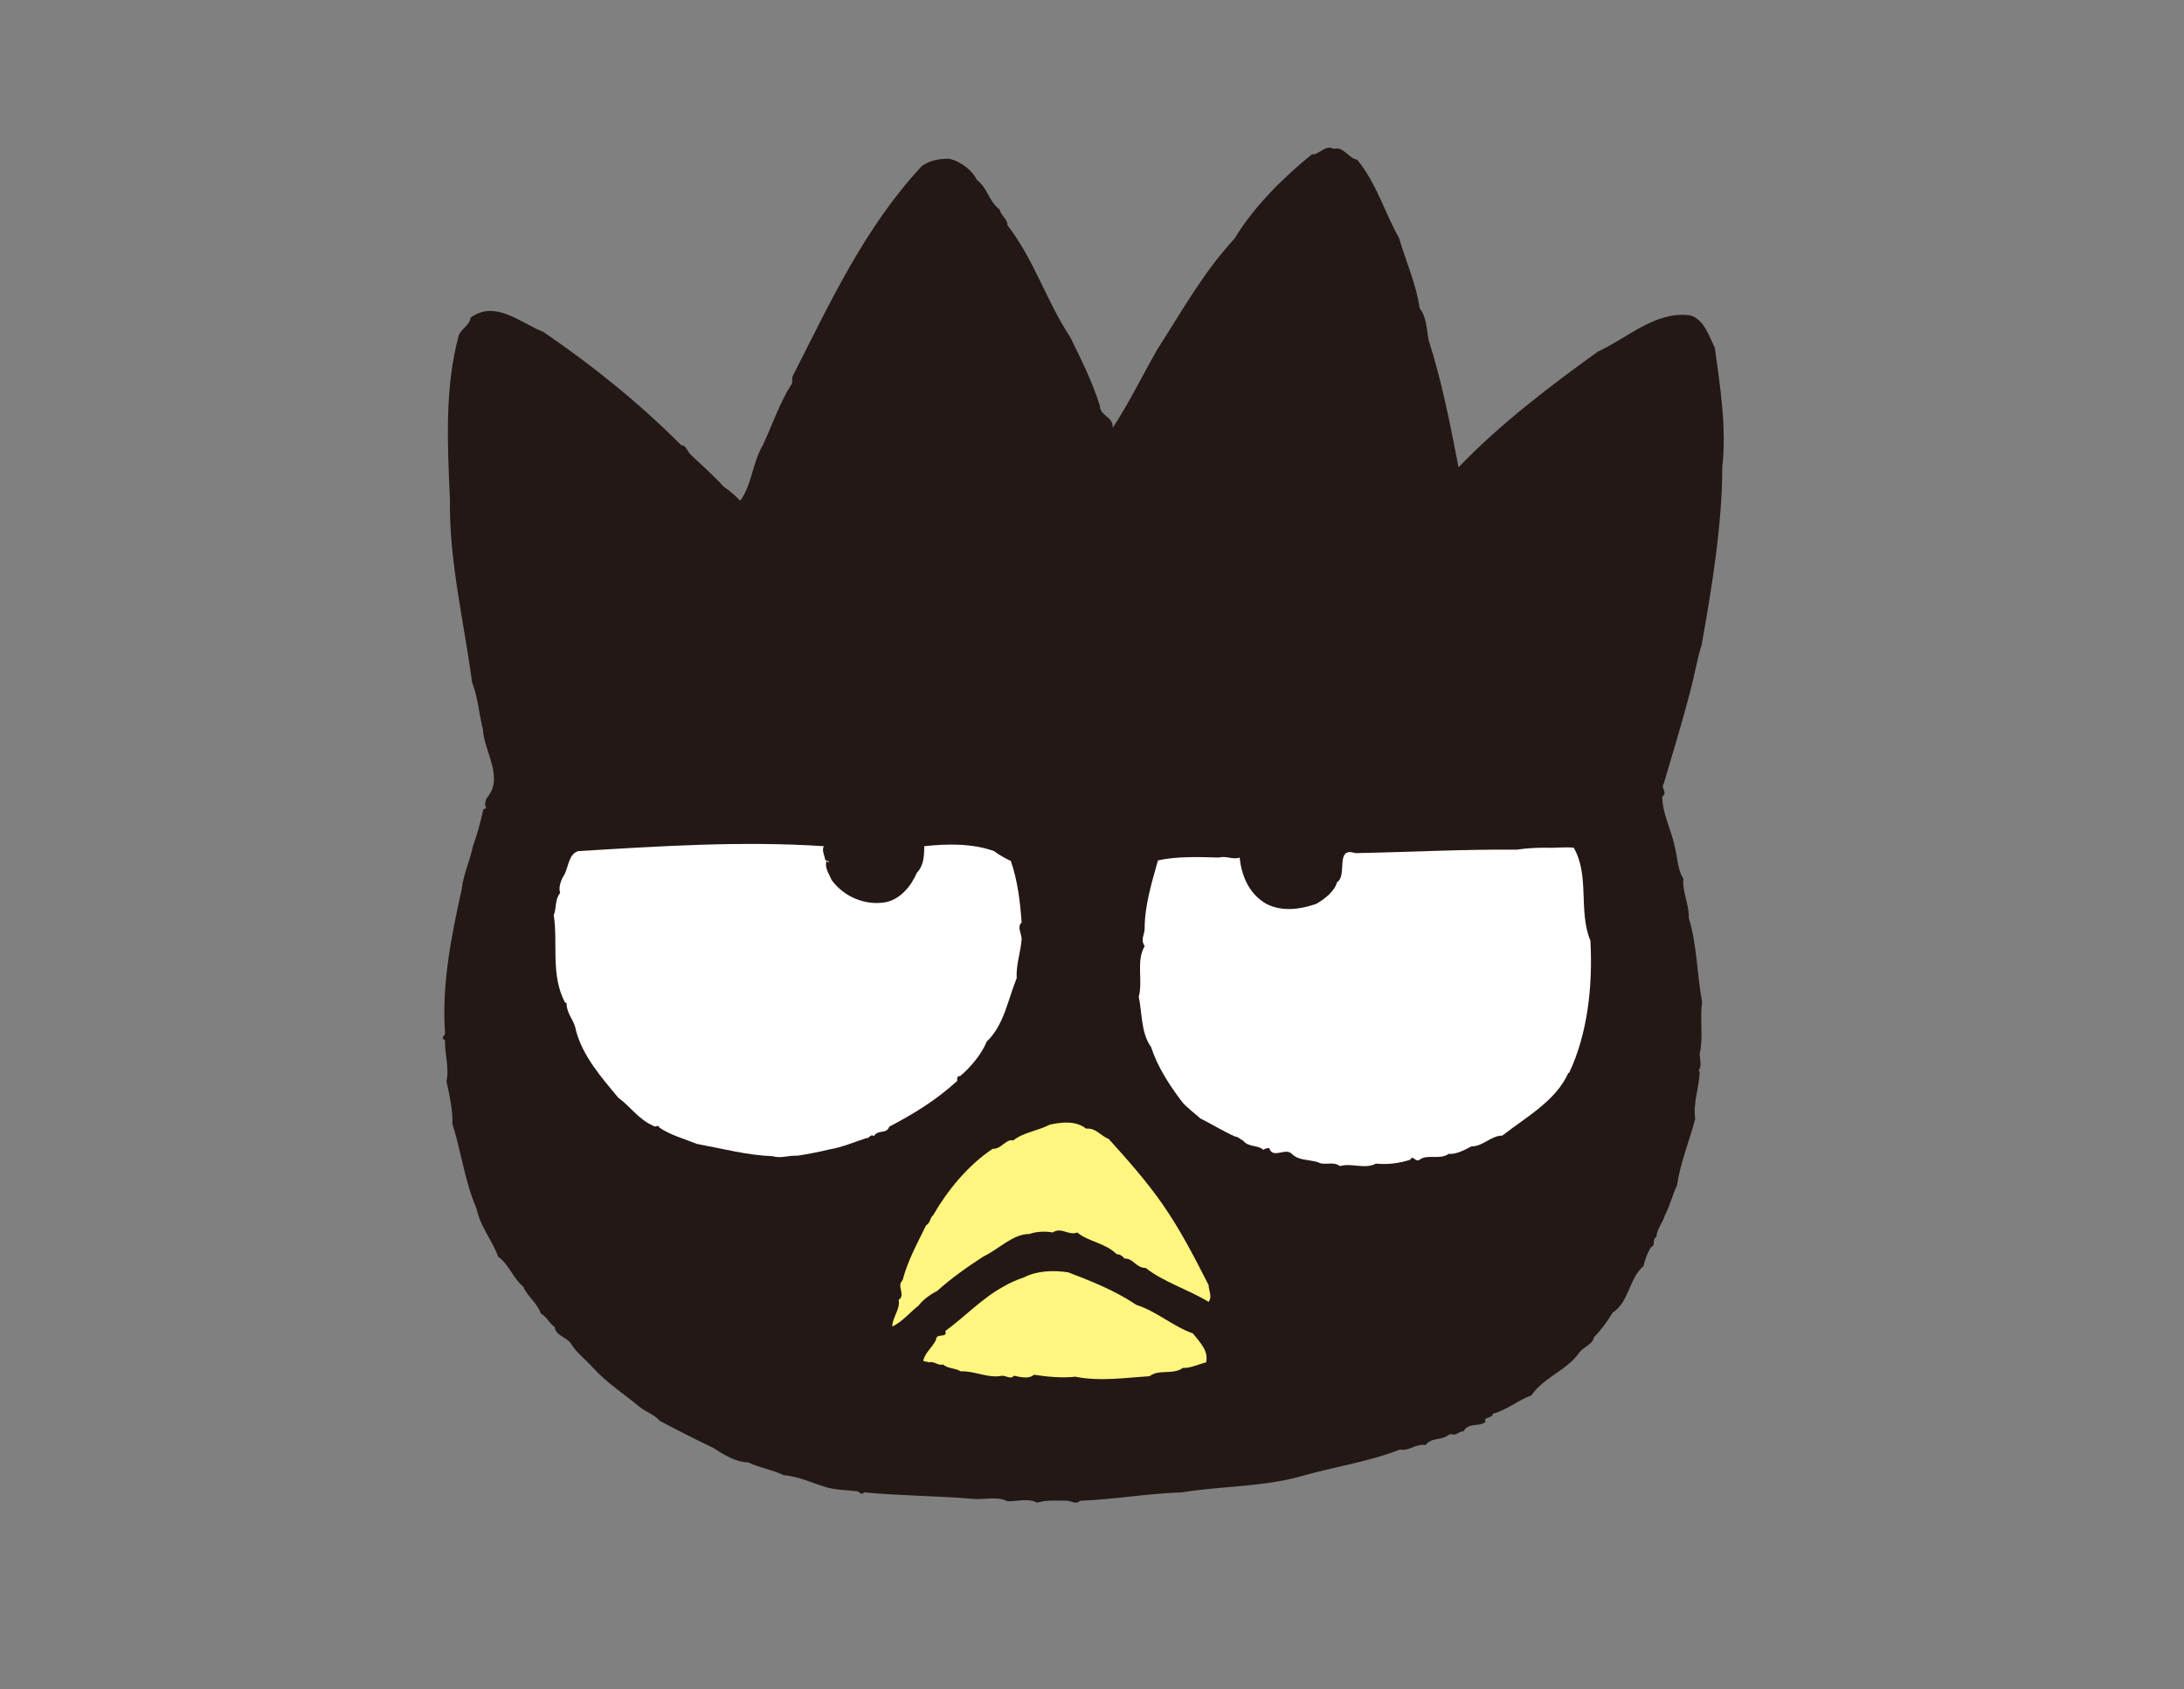
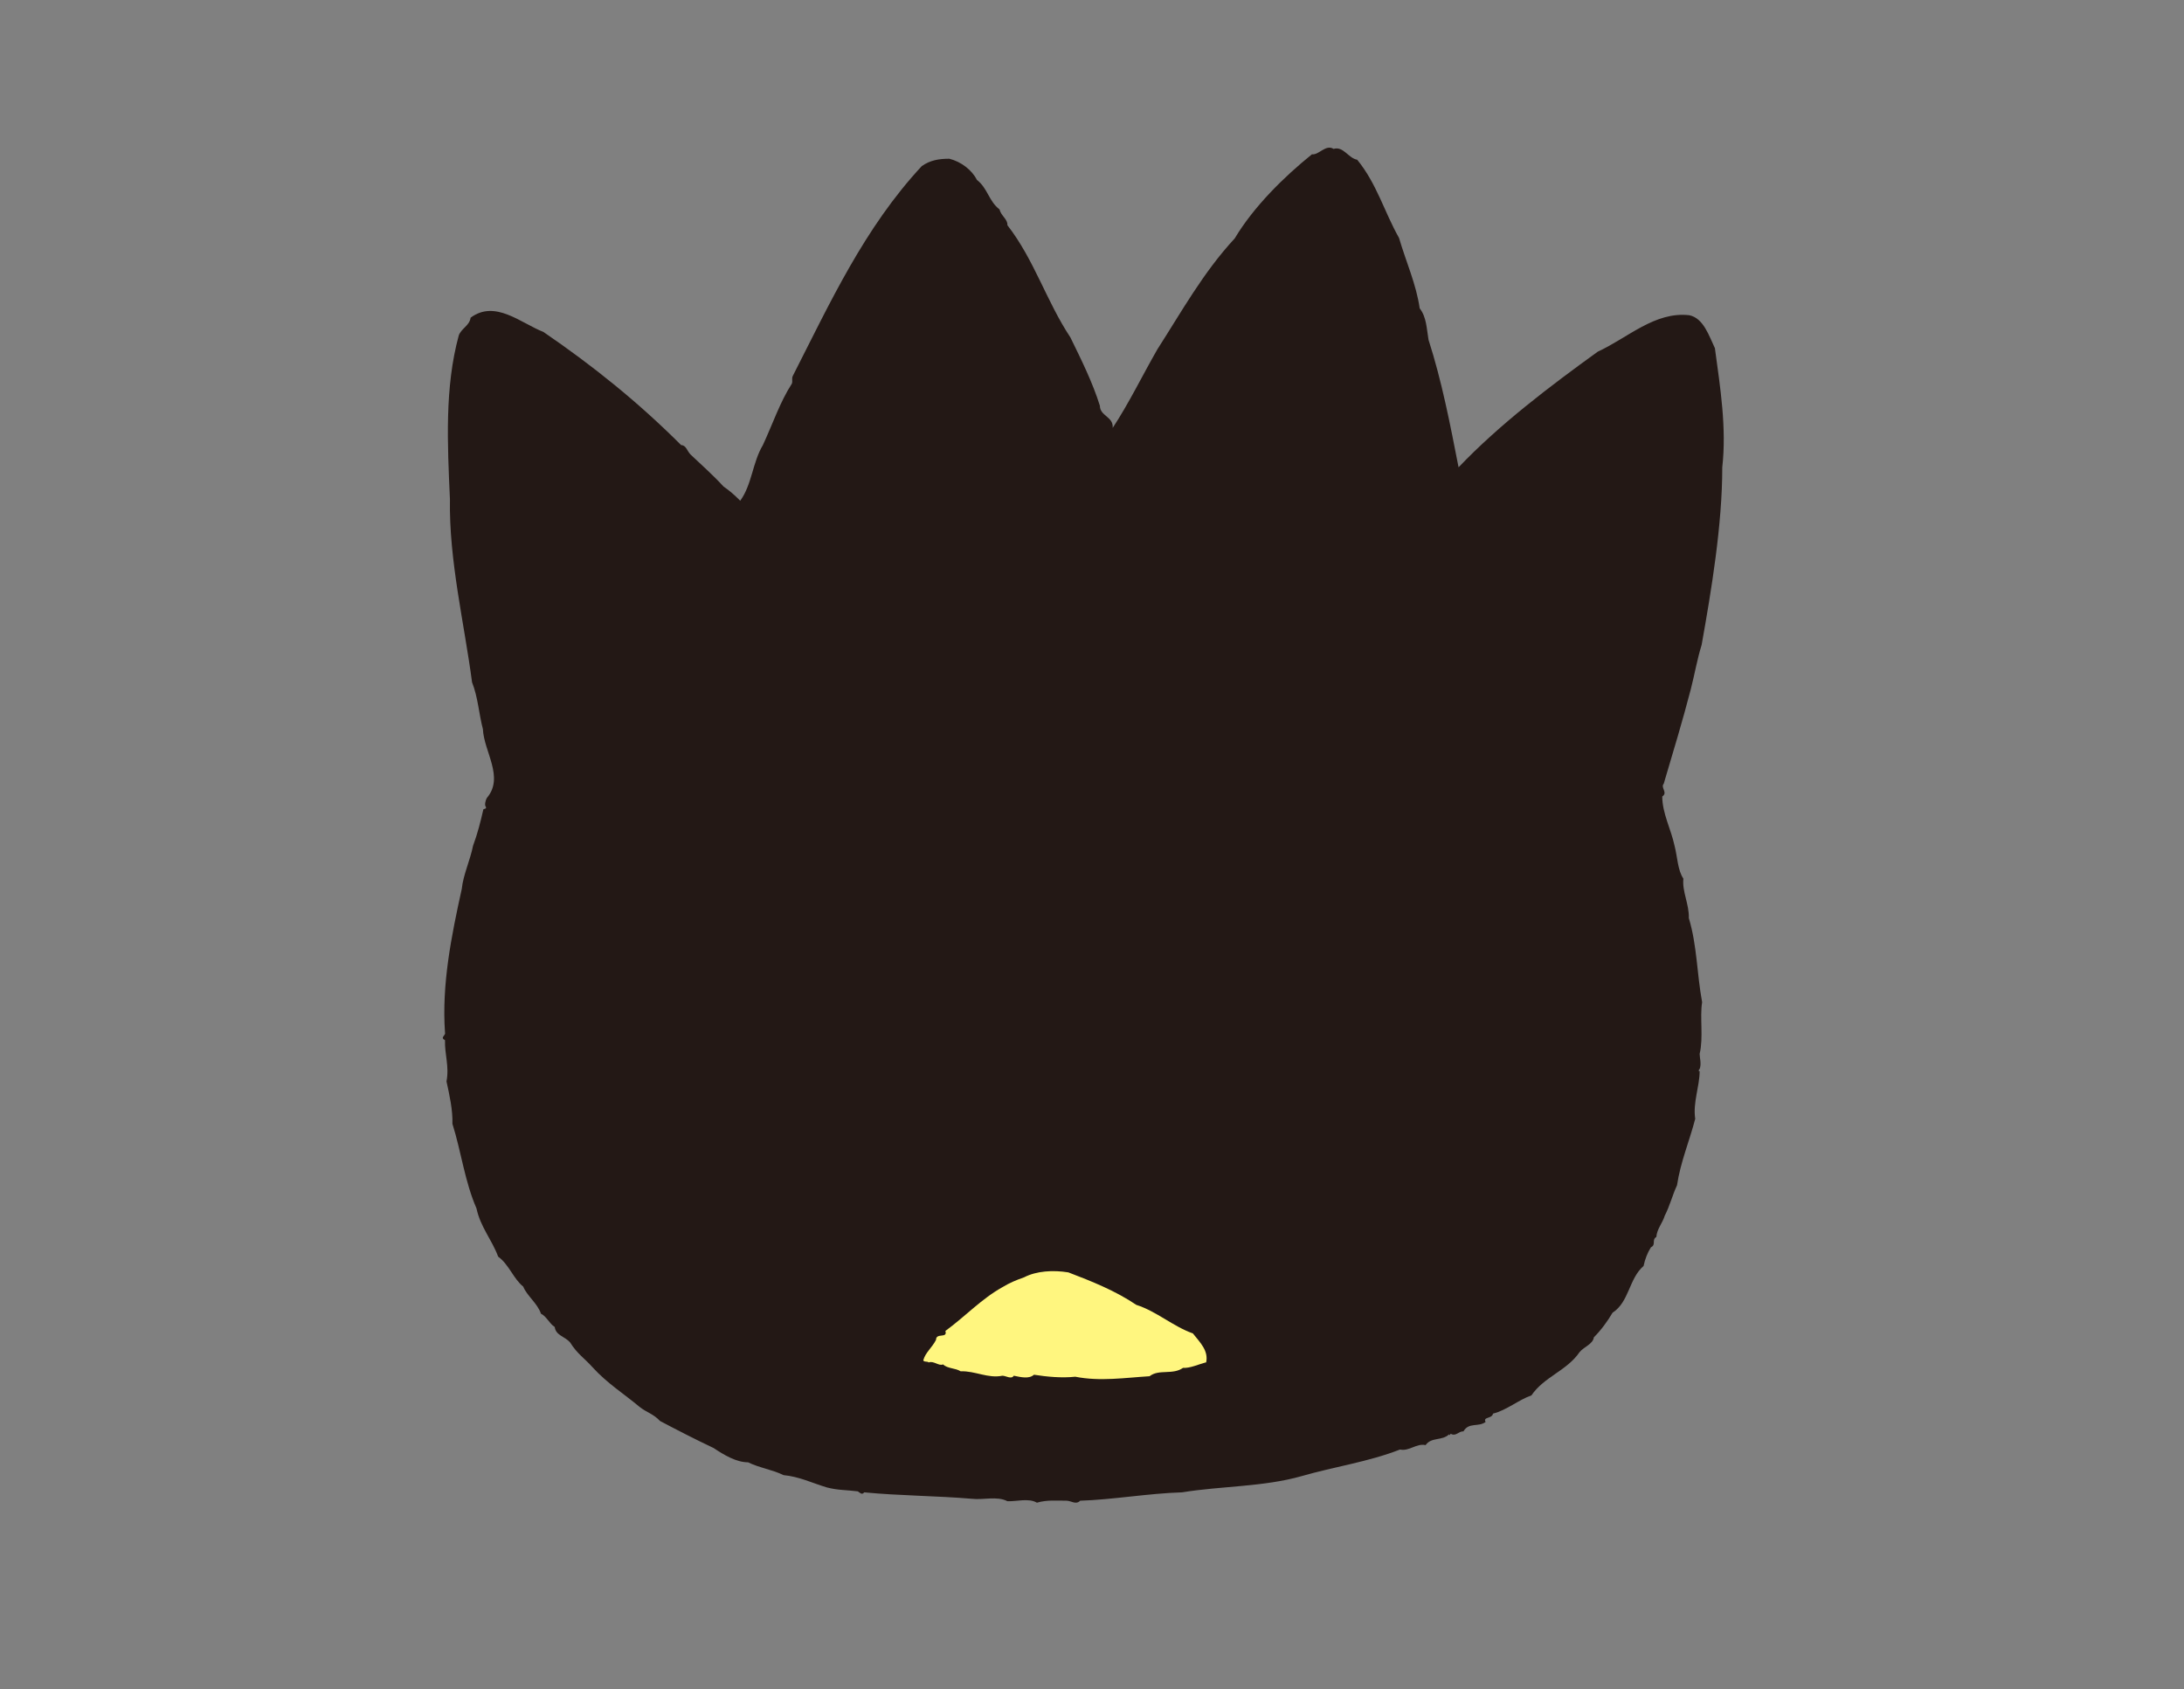
<svg xmlns="http://www.w3.org/2000/svg" width="75" height="58" viewBox="0 0 75 58" fill="none">
  <rect x="0" y="0" width="75" height="58" fill="#808080" stroke="none" />
  <mask id="mask0_6055_17795" style="mask-type:luminance" maskUnits="userSpaceOnUse" x="0" y="0" width="75" height="58">
    <rect width="74.343" height="57.447" fill="white" />
  </mask>
  <g mask="url(#mask0_6055_17795)">
    <path d="M58.367 36.775C58.367 37.299 58.13 37.856 58.215 38.414C58.012 39.191 57.708 39.901 57.59 40.695C57.438 41.016 57.336 41.421 57.167 41.742C57.1 41.979 56.897 42.199 56.88 42.469C56.711 42.57 56.88 42.739 56.694 42.824C56.576 43.01 56.492 43.229 56.441 43.466C55.934 43.905 55.951 44.699 55.376 45.071C55.207 45.358 54.988 45.662 54.734 45.916C54.701 46.152 54.397 46.237 54.244 46.423C53.805 47.065 53.028 47.267 52.589 47.91C52.149 48.062 51.744 48.416 51.271 48.535C51.237 48.721 50.916 48.636 51.017 48.822C50.764 49.008 50.443 48.822 50.257 49.143C50.071 49.143 50.004 49.329 49.818 49.227C49.784 49.261 49.767 49.312 49.767 49.244C49.514 49.481 49.159 49.329 48.956 49.616C48.635 49.548 48.398 49.836 48.077 49.768C46.996 50.191 45.813 50.359 44.698 50.681C43.397 51.052 41.944 51.018 40.592 51.238C39.444 51.272 38.193 51.492 37.095 51.525C36.943 51.677 36.791 51.525 36.622 51.525C36.301 51.525 35.946 51.492 35.608 51.593C35.321 51.424 34.898 51.559 34.594 51.542C34.239 51.356 33.766 51.508 33.361 51.458C32.161 51.356 30.894 51.356 29.678 51.238C29.593 51.339 29.542 51.255 29.458 51.204C29.069 51.154 28.782 51.17 28.393 51.069C27.887 50.917 27.447 50.697 26.907 50.647C26.535 50.461 26.062 50.393 25.69 50.207C25.285 50.207 24.862 49.954 24.507 49.717C23.865 49.413 23.24 49.092 22.666 48.788C22.429 48.535 22.209 48.501 21.956 48.298C21.432 47.859 20.841 47.487 20.351 46.946C20.064 46.625 19.827 46.49 19.574 46.085C19.388 45.882 19.084 45.848 19.05 45.561C18.864 45.443 18.763 45.189 18.577 45.105C18.459 44.75 18.087 44.48 17.969 44.175C17.631 43.905 17.479 43.415 17.107 43.145C16.887 42.553 16.499 42.131 16.363 41.489C15.958 40.56 15.84 39.546 15.536 38.583C15.553 38.127 15.434 37.586 15.333 37.13C15.434 36.606 15.265 36.2 15.282 35.711C15.096 35.626 15.316 35.542 15.282 35.457C15.164 33.801 15.502 32.129 15.857 30.523C15.907 30.034 16.144 29.544 16.245 29.037C16.397 28.631 16.499 28.226 16.6 27.786C16.634 27.769 16.718 27.769 16.684 27.702C16.634 27.651 16.668 27.482 16.718 27.398C17.327 26.688 16.617 25.809 16.583 25.032C16.448 24.525 16.414 23.934 16.211 23.427C15.941 21.383 15.417 19.254 15.451 17.142C15.367 15.249 15.265 13.306 15.755 11.515C15.84 11.279 16.127 11.178 16.161 10.907C17.006 10.282 17.884 11.093 18.661 11.397C20.368 12.563 21.922 13.813 23.392 15.283C23.561 15.283 23.595 15.486 23.713 15.604C24.102 15.976 24.474 16.297 24.845 16.703C25.065 16.855 25.217 16.99 25.42 17.192C25.825 16.635 25.842 15.875 26.197 15.283C26.535 14.557 26.788 13.796 27.194 13.171C27.228 13.07 27.177 13.002 27.228 12.901C28.512 10.383 29.677 7.832 31.654 5.703C31.942 5.5 32.246 5.45 32.601 5.45C33.006 5.551 33.378 5.838 33.547 6.176C33.919 6.464 33.952 6.903 34.324 7.19C34.375 7.41 34.611 7.528 34.594 7.731C35.524 8.93 35.929 10.333 36.757 11.583C37.129 12.343 37.517 13.121 37.771 13.932C37.771 14.286 38.244 14.303 38.21 14.692C38.768 13.847 39.224 12.901 39.748 11.989C40.575 10.704 41.319 9.353 42.4 8.187C43.059 7.089 44.09 6.075 45.053 5.298C45.289 5.332 45.526 4.943 45.796 5.112C46.134 5.01 46.303 5.433 46.607 5.484C47.283 6.311 47.537 7.275 48.044 8.17C48.28 8.981 48.635 9.758 48.753 10.586C48.99 10.89 48.99 11.279 49.057 11.668C49.514 13.087 49.801 14.574 50.088 16.044C51.49 14.574 53.231 13.256 54.87 12.073C55.9 11.6 56.83 10.688 58.012 10.823C58.502 10.924 58.688 11.532 58.891 11.955C59.077 13.323 59.296 14.692 59.144 16.044C59.144 18.02 58.773 20.251 58.435 22.143C58.282 22.633 58.198 23.14 58.063 23.664C57.792 24.711 57.455 25.826 57.134 26.908C57.015 27.043 57.286 27.212 57.083 27.347C57.083 27.922 57.387 28.479 57.505 29.037C57.607 29.425 57.607 29.864 57.809 30.169C57.759 30.608 58.012 31.047 57.995 31.52C58.283 32.483 58.266 33.396 58.452 34.41C58.367 34.933 58.502 35.609 58.367 36.184C58.367 36.319 58.435 36.522 58.367 36.707C58.316 36.707 58.367 36.792 58.316 36.792L58.367 36.775Z" fill="#231815" />
-     <path d="M53.856 36.843C53.416 37.807 52.437 38.33 51.592 38.989C51.203 38.989 50.933 39.361 50.527 39.361C50.308 39.479 49.986 39.648 49.75 39.614C49.463 39.834 49.007 39.614 48.753 39.817C48.601 39.919 48.517 39.631 48.432 39.817C48.01 39.952 47.655 39.986 47.249 39.952C46.878 40.155 46.404 39.919 46.016 40.037C45.763 39.851 45.492 40.037 45.256 39.902C44.901 39.8 44.58 39.851 44.343 39.598C44.107 39.412 43.701 39.8 43.583 39.412C43.498 39.429 43.448 39.429 43.38 39.479C43.228 39.31 42.856 39.395 42.687 39.158C42.586 39.124 42.552 39.04 42.417 39.023C41.995 38.837 41.657 38.618 41.218 38.398C41.015 38.212 40.727 38.009 40.575 37.807C40.153 37.249 39.748 36.624 39.528 35.948C39.173 35.458 39.224 34.748 39.105 34.225C39.258 33.667 39.004 33.008 39.308 32.484C39.156 32.248 39.308 32.096 39.308 31.876C39.308 31.082 39.562 30.271 39.764 29.544C40.407 29.392 41.201 29.426 41.859 29.443C42.113 29.375 42.349 29.528 42.569 29.443C42.637 30.051 42.873 30.677 43.481 31.031C44.039 31.319 44.681 31.217 45.205 31.031C45.492 30.862 45.83 30.609 45.915 30.288C46.286 30.068 45.83 29.055 46.54 29.291C48.381 29.257 50.223 29.156 52.082 29.173C52.437 29.122 52.724 29.105 53.078 29.105C53.433 29.122 53.704 29.071 54.042 29.105C54.599 30.068 54.194 31.285 54.616 32.298C54.7 33.887 54.515 35.492 53.889 36.827L53.856 36.843Z" fill="white" />
-     <path d="M41.505 44.699C40.812 44.276 39.967 44.023 39.342 43.533C39.004 43.533 38.92 43.195 38.616 43.212C38.548 43.127 38.464 43.06 38.345 43.06C37.957 42.671 37.382 42.638 36.993 42.316C36.689 42.435 36.453 42.114 36.149 42.316C35.912 42.266 35.574 42.283 35.355 42.367C34.78 42.367 34.324 42.874 33.766 43.144C33.192 43.516 32.668 43.888 32.178 44.327C31.942 44.445 31.688 44.631 31.536 44.834C31.249 45.054 30.979 45.392 30.641 45.544C30.641 45.239 30.928 44.935 30.86 44.631C31.114 44.462 30.776 44.158 30.995 43.955C31.181 43.263 31.485 42.722 31.806 42.063C31.942 42.012 31.942 41.793 32.043 41.725C32.533 40.88 33.226 40.019 34.087 39.444C34.392 39.461 34.544 39.089 34.797 39.157C35.118 38.887 35.608 38.836 36.047 38.616C36.487 38.515 36.96 38.481 37.298 38.751C37.636 38.718 37.804 39.005 38.075 39.106C38.717 39.816 39.376 40.559 39.916 41.337C40.542 42.232 41.032 43.195 41.505 44.124C41.505 44.31 41.64 44.513 41.505 44.699Z" fill="#FFF67F" />
    <path d="M41.403 46.778C41.15 46.845 40.863 46.981 40.626 46.964C40.271 47.217 39.798 46.998 39.477 47.251C38.649 47.302 37.771 47.437 36.926 47.268C36.453 47.319 35.946 47.268 35.507 47.2C35.338 47.352 35.067 47.285 34.814 47.234C34.73 47.369 34.544 47.234 34.425 47.234C33.919 47.335 33.496 47.065 32.989 47.082C32.803 46.964 32.55 46.998 32.381 46.845C32.246 46.913 32.06 46.71 31.891 46.778C31.84 46.727 31.756 46.778 31.705 46.71C31.773 46.44 32.009 46.271 32.144 46.001C32.144 45.747 32.55 45.967 32.465 45.697C33.158 45.19 33.699 44.598 34.425 44.193C34.679 44.041 34.882 43.956 35.169 43.855C35.591 43.635 36.166 43.601 36.689 43.686C37.483 43.99 38.295 44.311 39.021 44.801C39.714 45.021 40.288 45.544 40.964 45.781C41.218 46.102 41.505 46.372 41.42 46.778H41.403Z" fill="#FFF67F" />
-     <path d="M34.915 33.581C34.611 34.325 34.476 35.203 33.885 35.761C33.716 36.183 33.327 36.656 32.955 36.96C32.938 36.91 32.871 36.977 32.871 37.011C32.871 37.062 32.871 37.096 32.871 37.112C32.111 37.805 31.367 38.244 30.539 38.684C30.438 38.954 30.151 38.768 30.015 39.005C29.88 38.92 29.846 39.106 29.762 39.072C29.34 39.208 28.917 39.393 28.495 39.461C28.157 39.545 27.718 39.63 27.38 39.681C27.059 39.664 26.822 39.782 26.535 39.697C25.656 39.664 24.845 39.444 23.933 39.275C23.51 39.106 23.02 38.971 22.649 38.718C22.598 38.582 22.514 38.734 22.429 38.65C21.922 38.43 21.652 37.991 21.23 37.687C20.655 36.994 20.013 36.268 19.776 35.372C19.726 35.017 19.455 34.831 19.455 34.426C19.422 34.426 19.405 34.426 19.405 34.426C18.898 33.463 19.168 32.382 19.016 31.418C19.117 31.182 19.05 30.878 19.236 30.658C19.168 30.455 19.27 30.202 19.388 30.016C19.523 29.746 19.54 29.306 19.861 29.222C22.649 29.053 25.47 28.867 28.292 29.053C28.207 29.188 28.326 29.391 28.343 29.543C28.427 29.526 28.444 29.577 28.478 29.611C28.444 29.611 28.427 29.611 28.393 29.543C28.292 29.763 28.478 30.016 28.562 30.219C28.985 30.793 29.711 31.097 30.404 30.979C30.928 30.878 31.299 30.405 31.485 29.965C31.722 29.729 31.739 29.374 31.739 29.053C32.516 28.968 33.395 28.952 34.138 29.222C34.29 29.34 34.527 29.475 34.712 29.56C34.949 30.236 35.033 30.979 35.084 31.672C34.915 31.824 35.084 32.06 35.084 32.246C35.05 32.703 34.882 33.142 34.915 33.598V33.581Z" fill="white" />
  </g>
</svg>